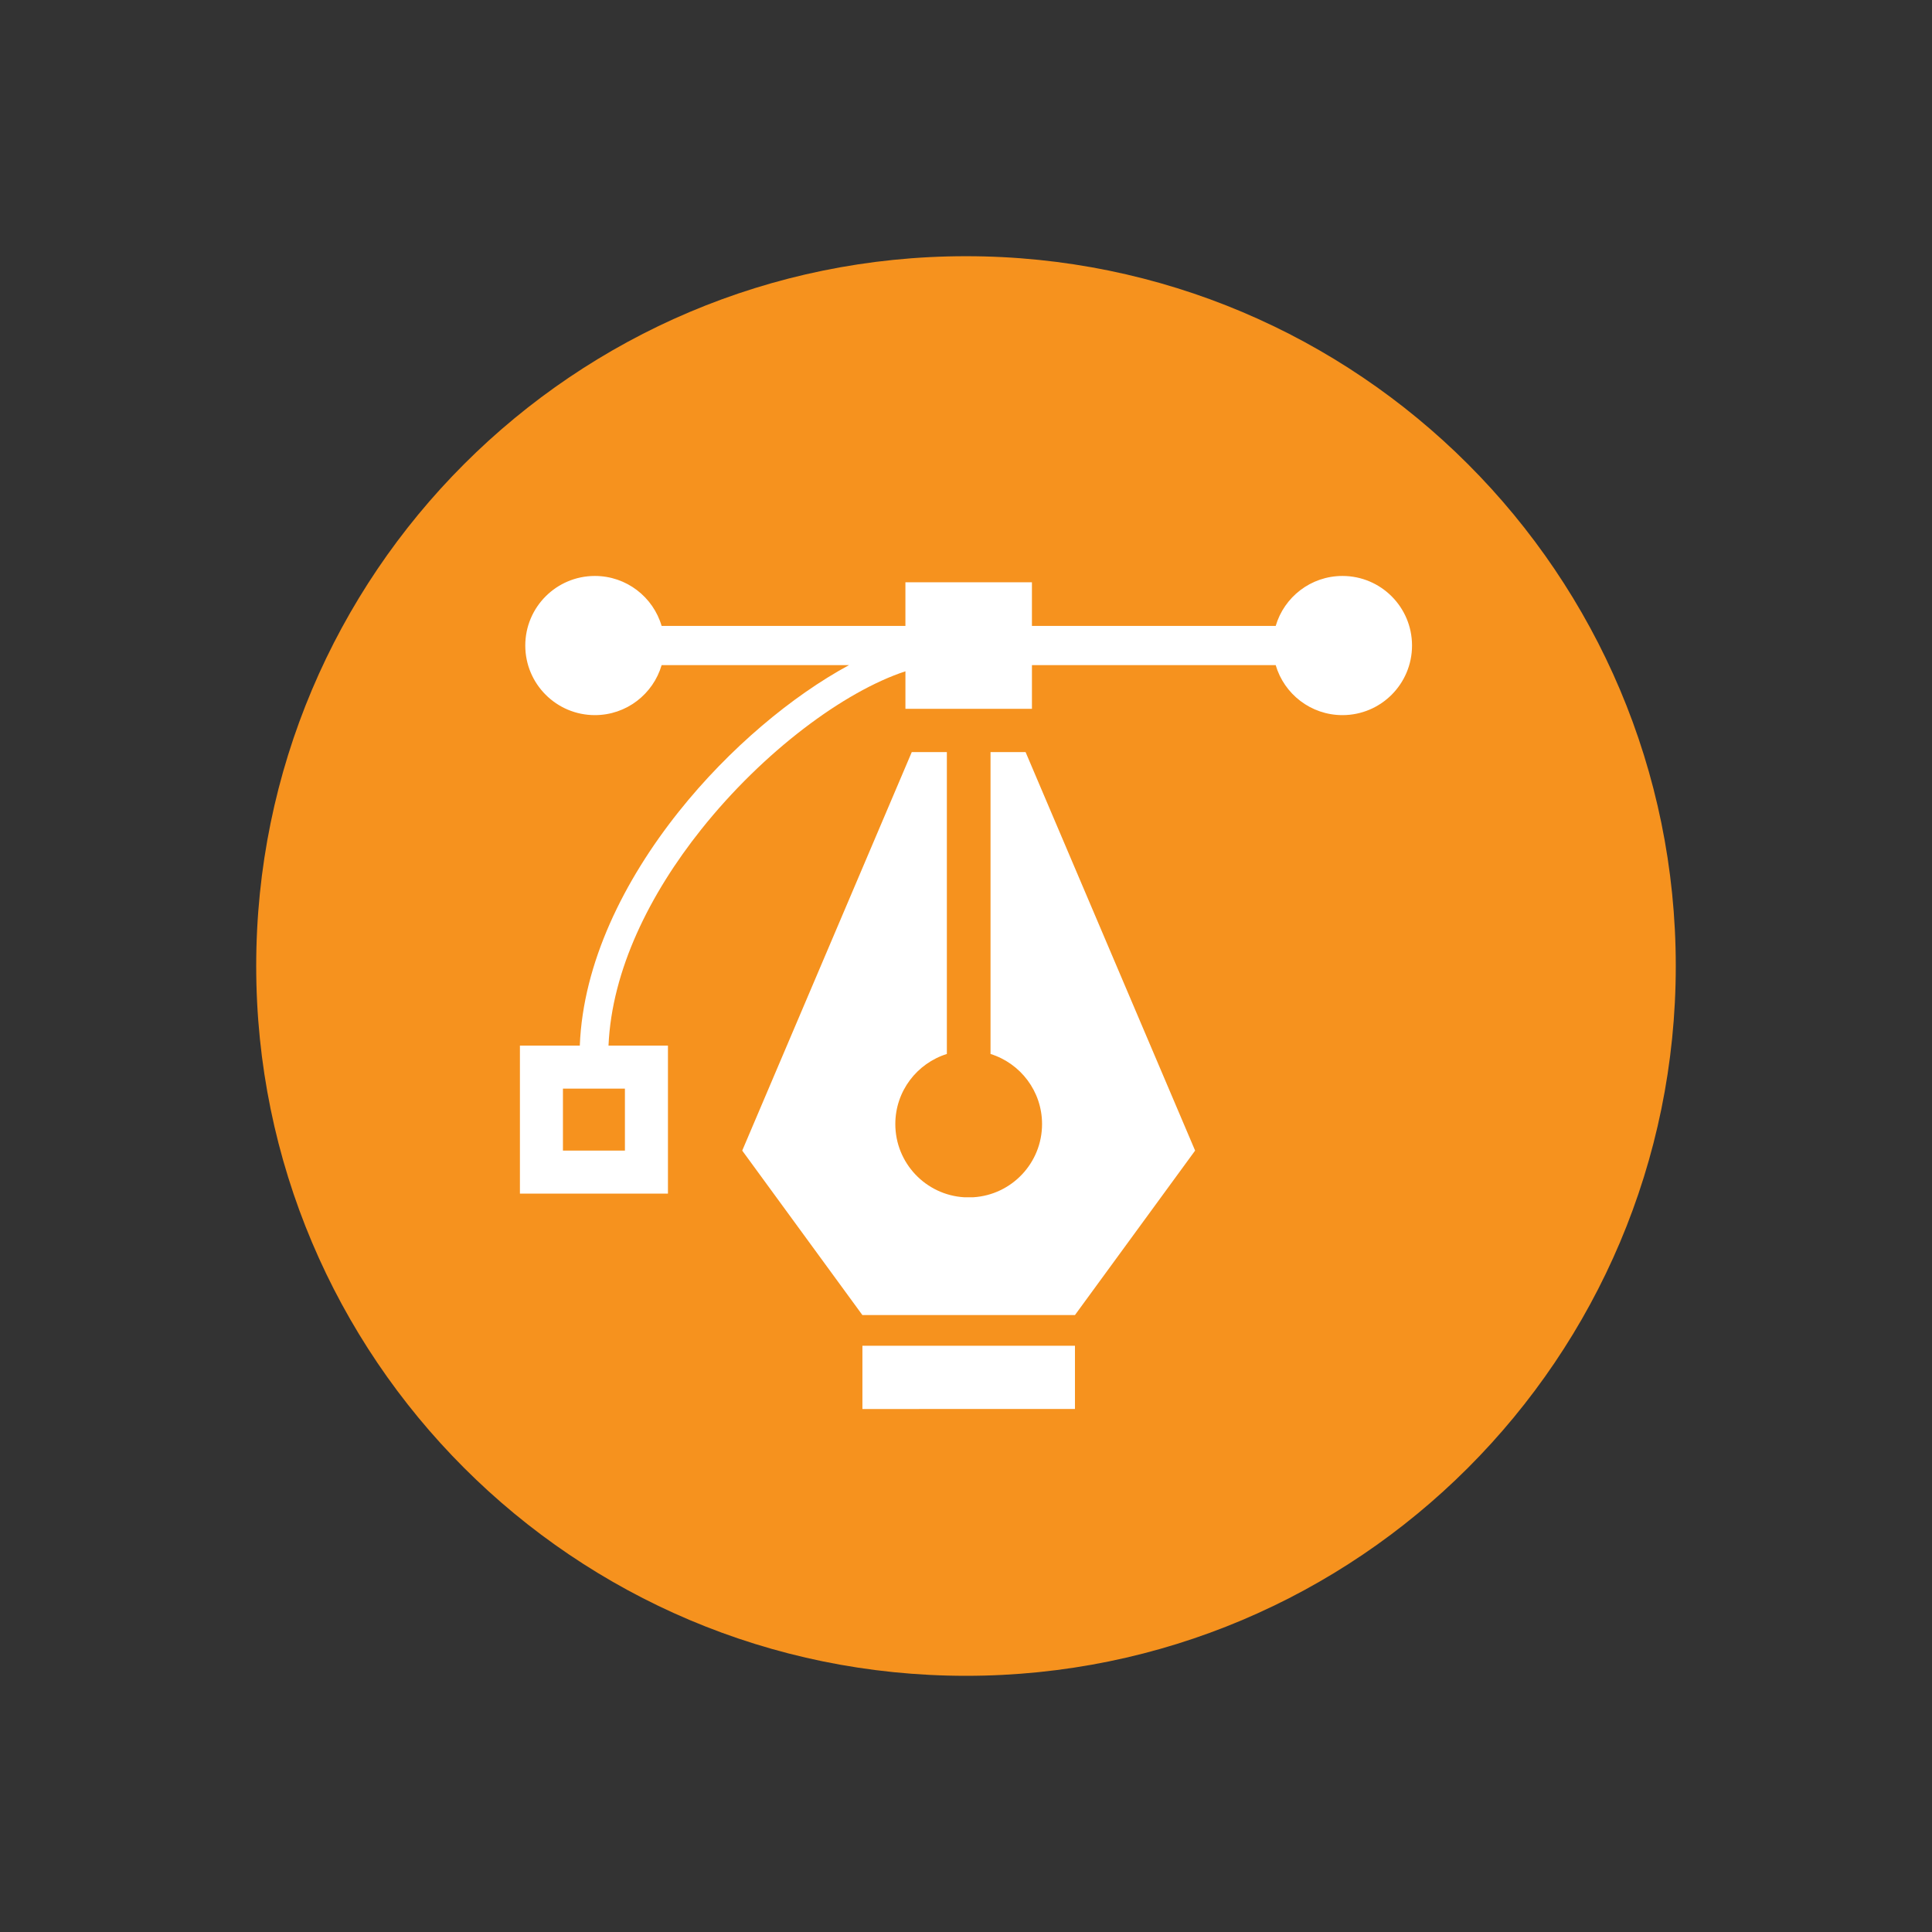
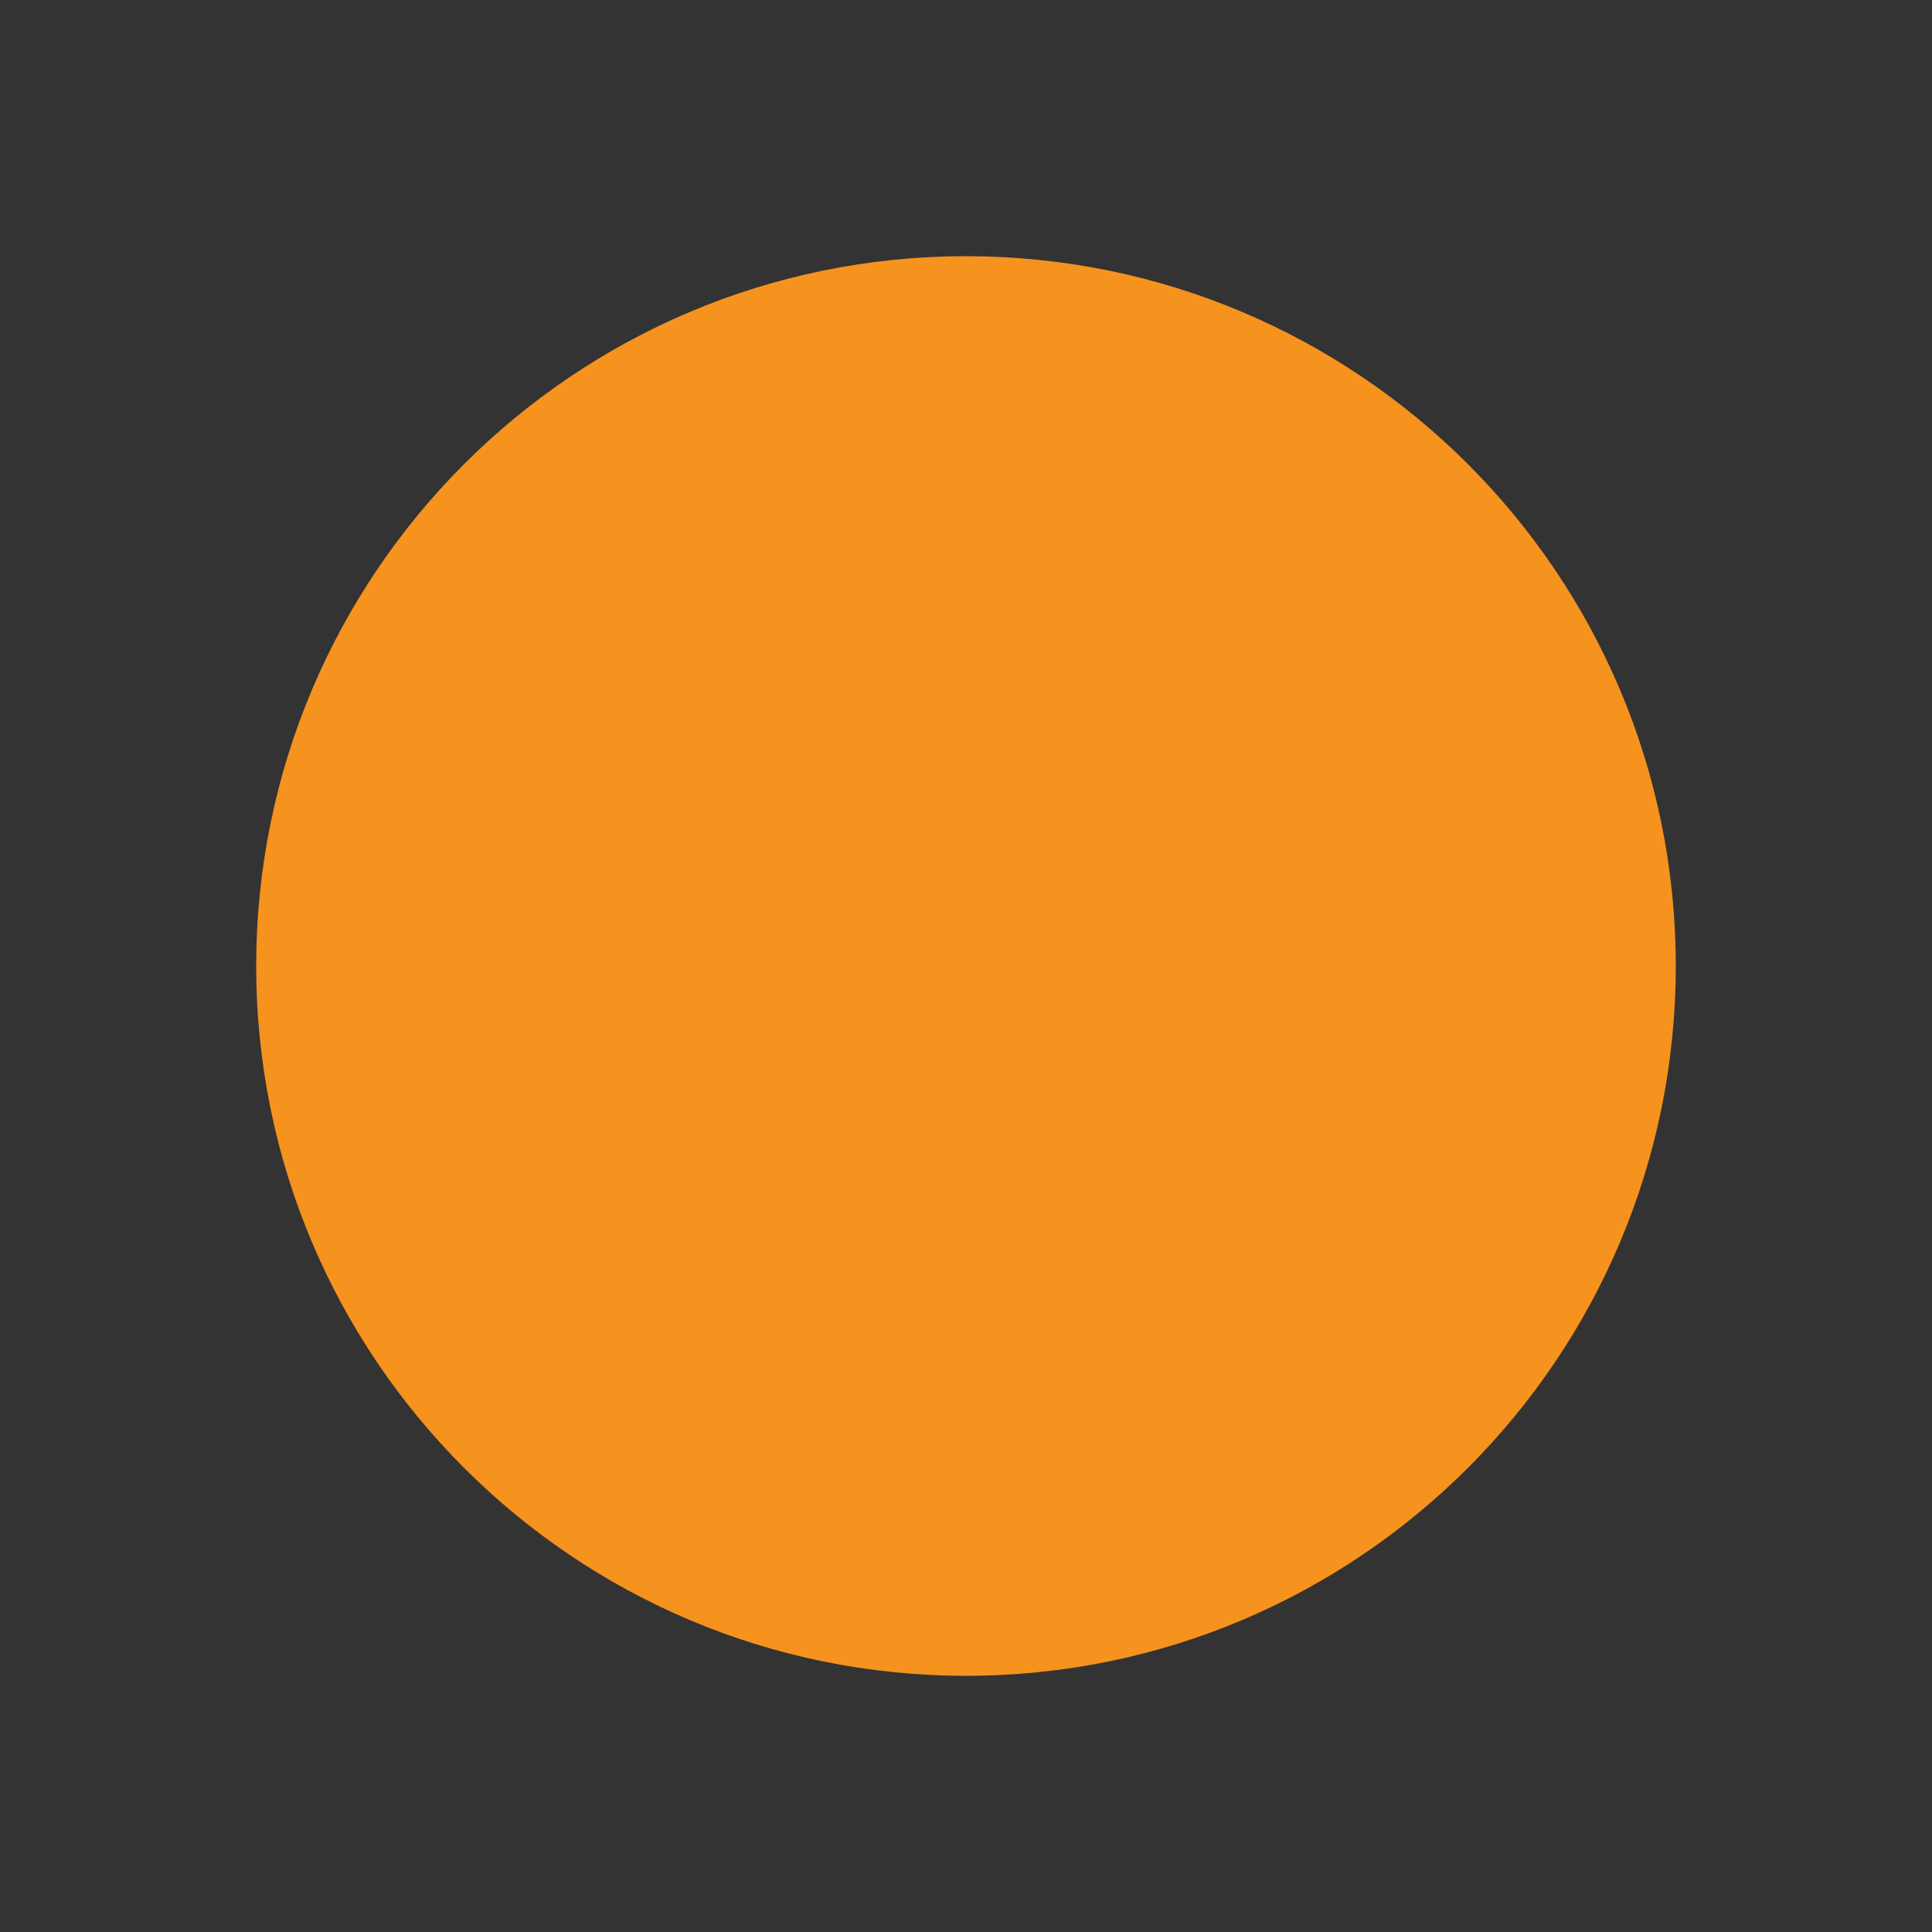
<svg xmlns="http://www.w3.org/2000/svg" version="1.1" id="Layer_1" x="0px" y="0px" width="119.055px" height="119.055px" viewBox="0 0 119.055 119.055" enable-background="new 0 0 119.055 119.055" xml:space="preserve">
  <rect x="0" y="0" width="119.055" height="119.055" fill="#333333" stroke="none" />
  <g>
    <path fill-rule="evenodd" clip-rule="evenodd" fill="#F6921E" d="M59.527,15.788c24.157,0,43.739,19.583,43.739,43.74   s-19.582,43.74-43.739,43.74s-43.739-19.583-43.739-43.74S35.37,15.788,59.527,15.788" />
-     <path fill-rule="evenodd" clip-rule="evenodd" fill="#FFFFFF" d="M33.365,64.433h2.364c0.198-5.09,2.713-10.167,6.098-14.417   c3.117-3.912,6.998-7.139,10.49-9.028h-9.144h-2.402c-0.521,1.78-2.165,3.08-4.114,3.08c-2.368,0-4.288-1.92-4.288-4.289   c0-2.367,1.92-4.287,4.288-4.287c1.949,0,3.593,1.3,4.114,3.08h2.402h12.621v-1.558v-1.132h1.134h5.529h1.133v1.132v1.558h12.621   h2.401c0.521-1.78,2.165-3.08,4.114-3.08c2.368,0,4.287,1.919,4.287,4.287c0,2.369-1.919,4.289-4.287,4.289   c-1.949,0-3.593-1.3-4.114-3.08h-2.401H63.591v1.558v1.133h-1.133h-5.529h-1.134v-1.133v-1.179   c-3.78,1.243-8.756,4.94-12.587,9.749c-3.158,3.964-5.509,8.663-5.71,13.317h2.337h1.326v1.326v6.47v1.326h-1.326h-6.47h-1.326   v-1.326v-6.47v-1.326H33.365z M56.185,46.347L56.185,46.347L45.738,70.903l7.405,10.135h1.912h4.637h0.282h6.267l7.405-10.135   L63.2,46.347h-2.161v18.602c1.839,0.574,3.175,2.29,3.175,4.318c0,2.402-1.874,4.367-4.239,4.512h-0.563   c-2.366-0.145-4.24-2.11-4.24-4.512c0-2.028,1.336-3.744,3.176-4.318V46.347H56.185z M53.144,82.928h13.098v3.898H53.144V82.928z    M38.51,67.084H34.69v3.818h3.819V67.084z" />
  </g>
</svg>